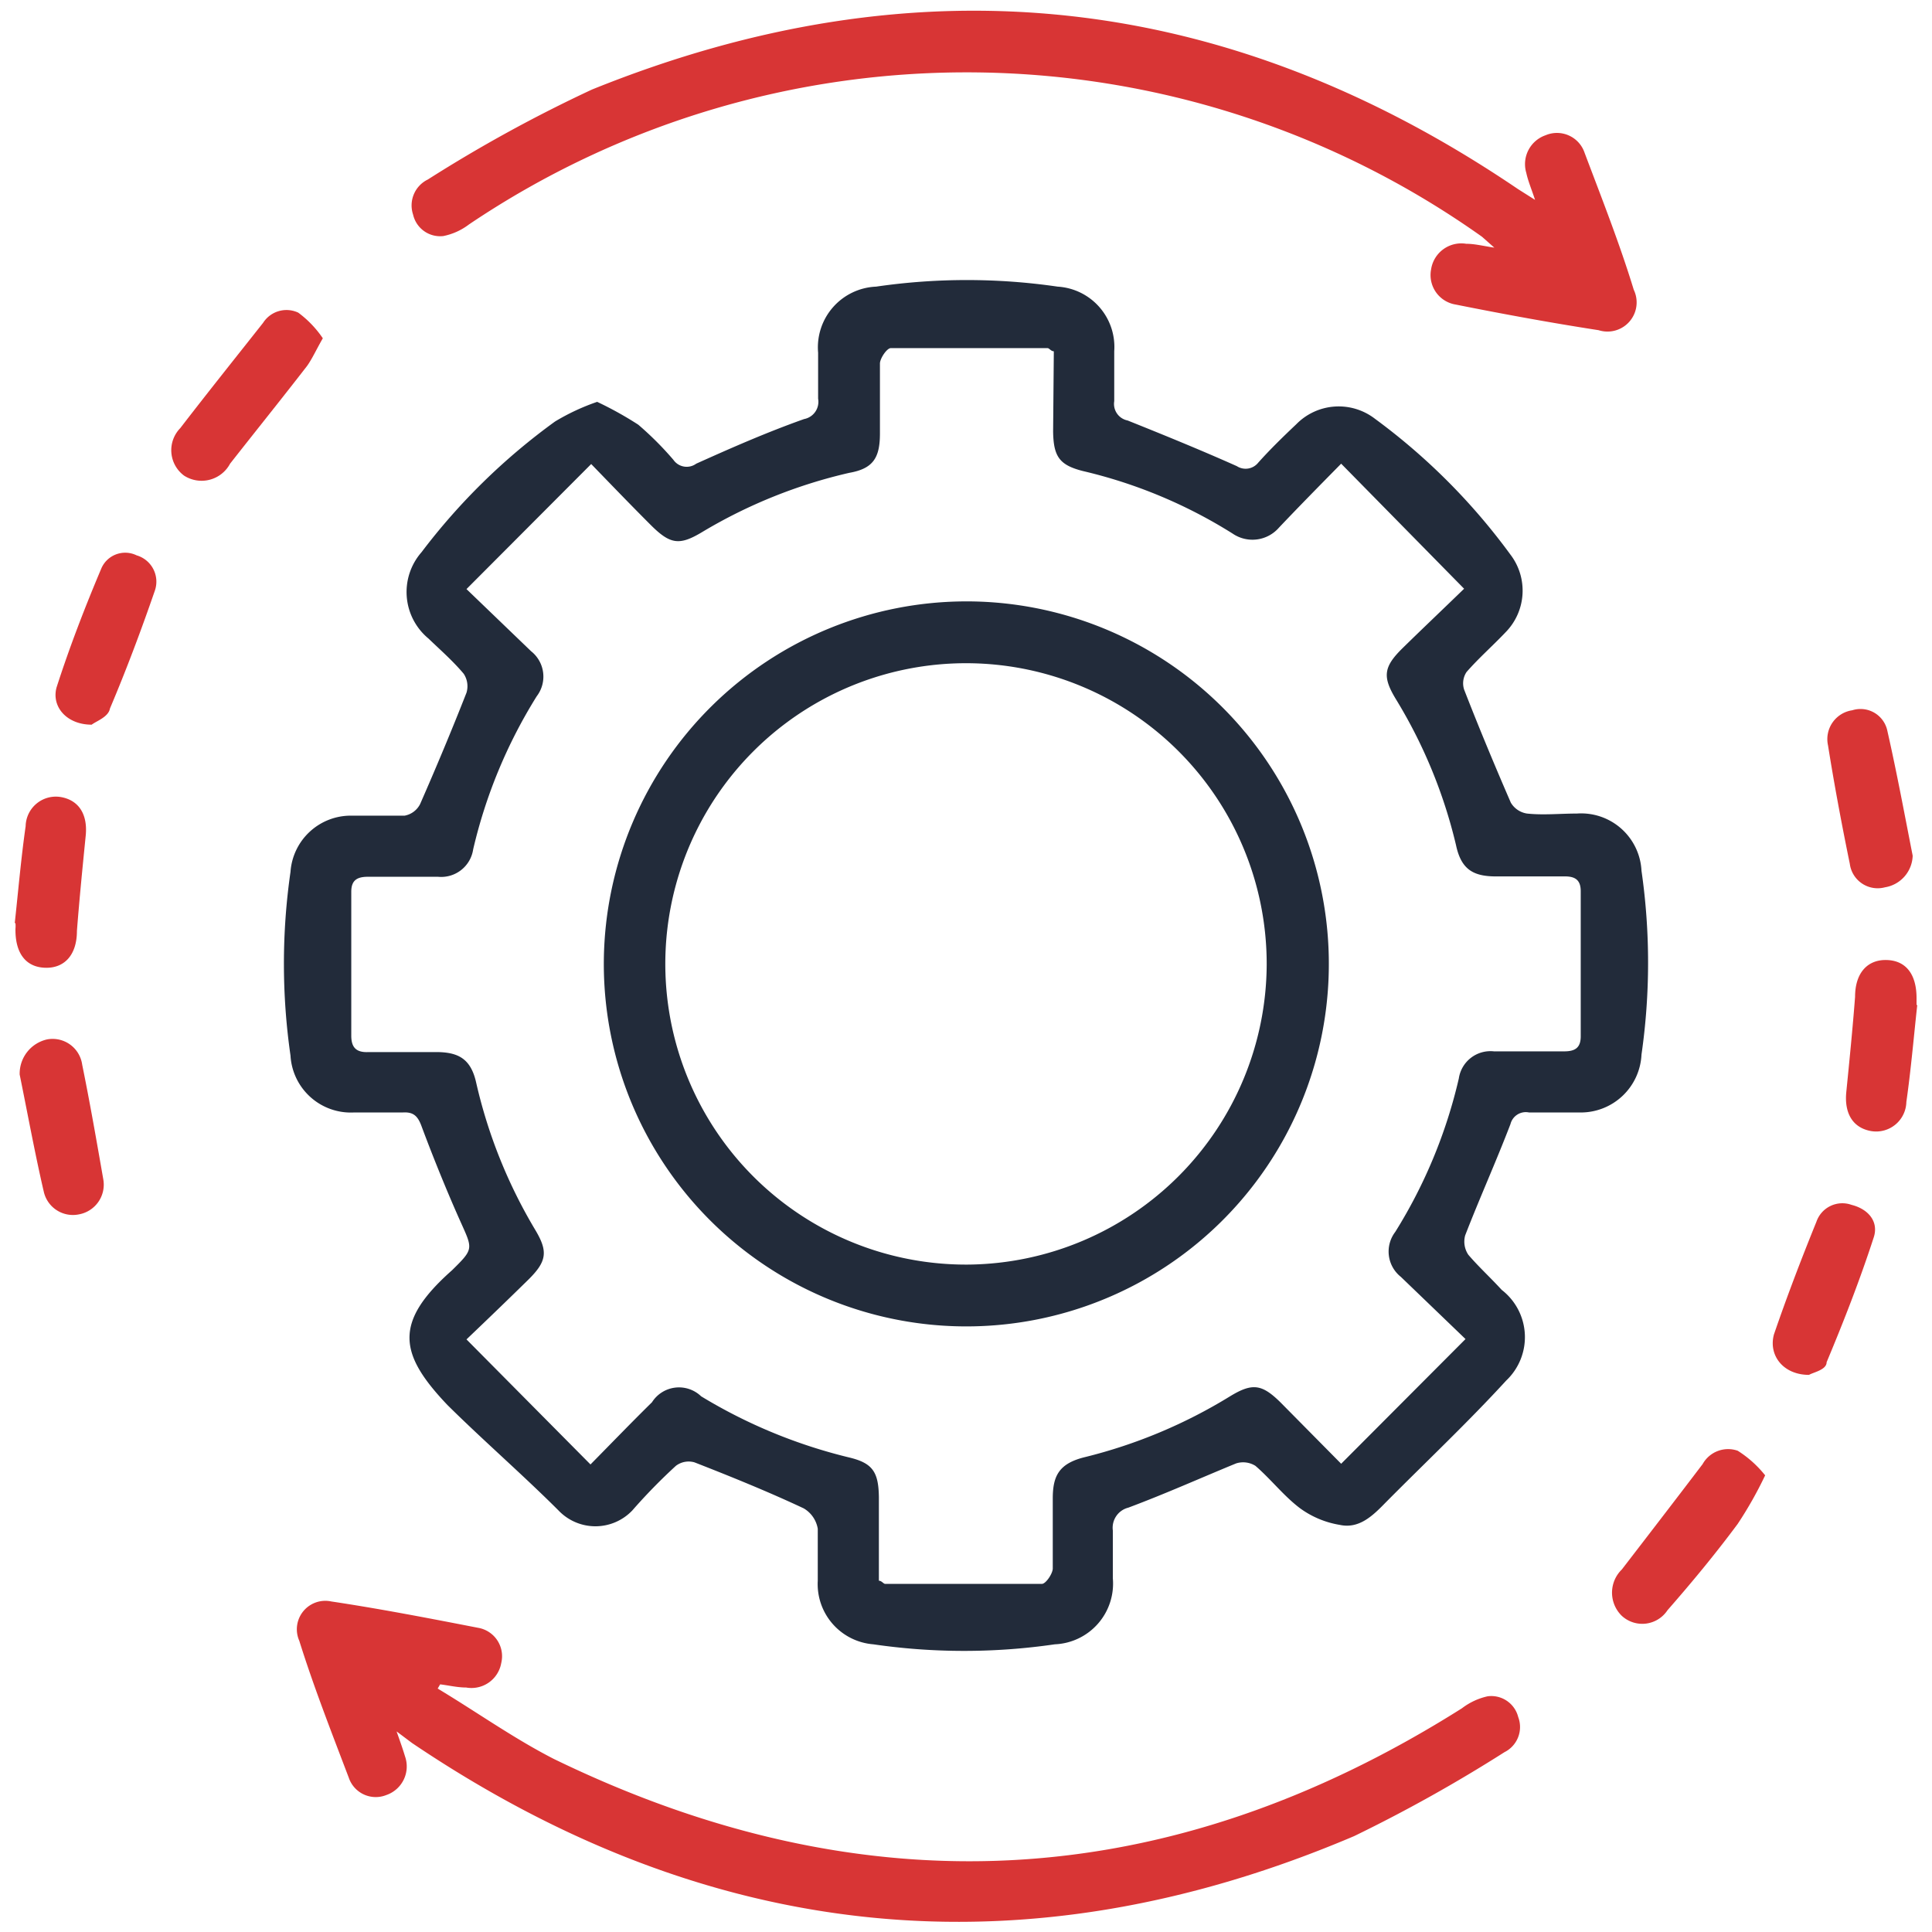
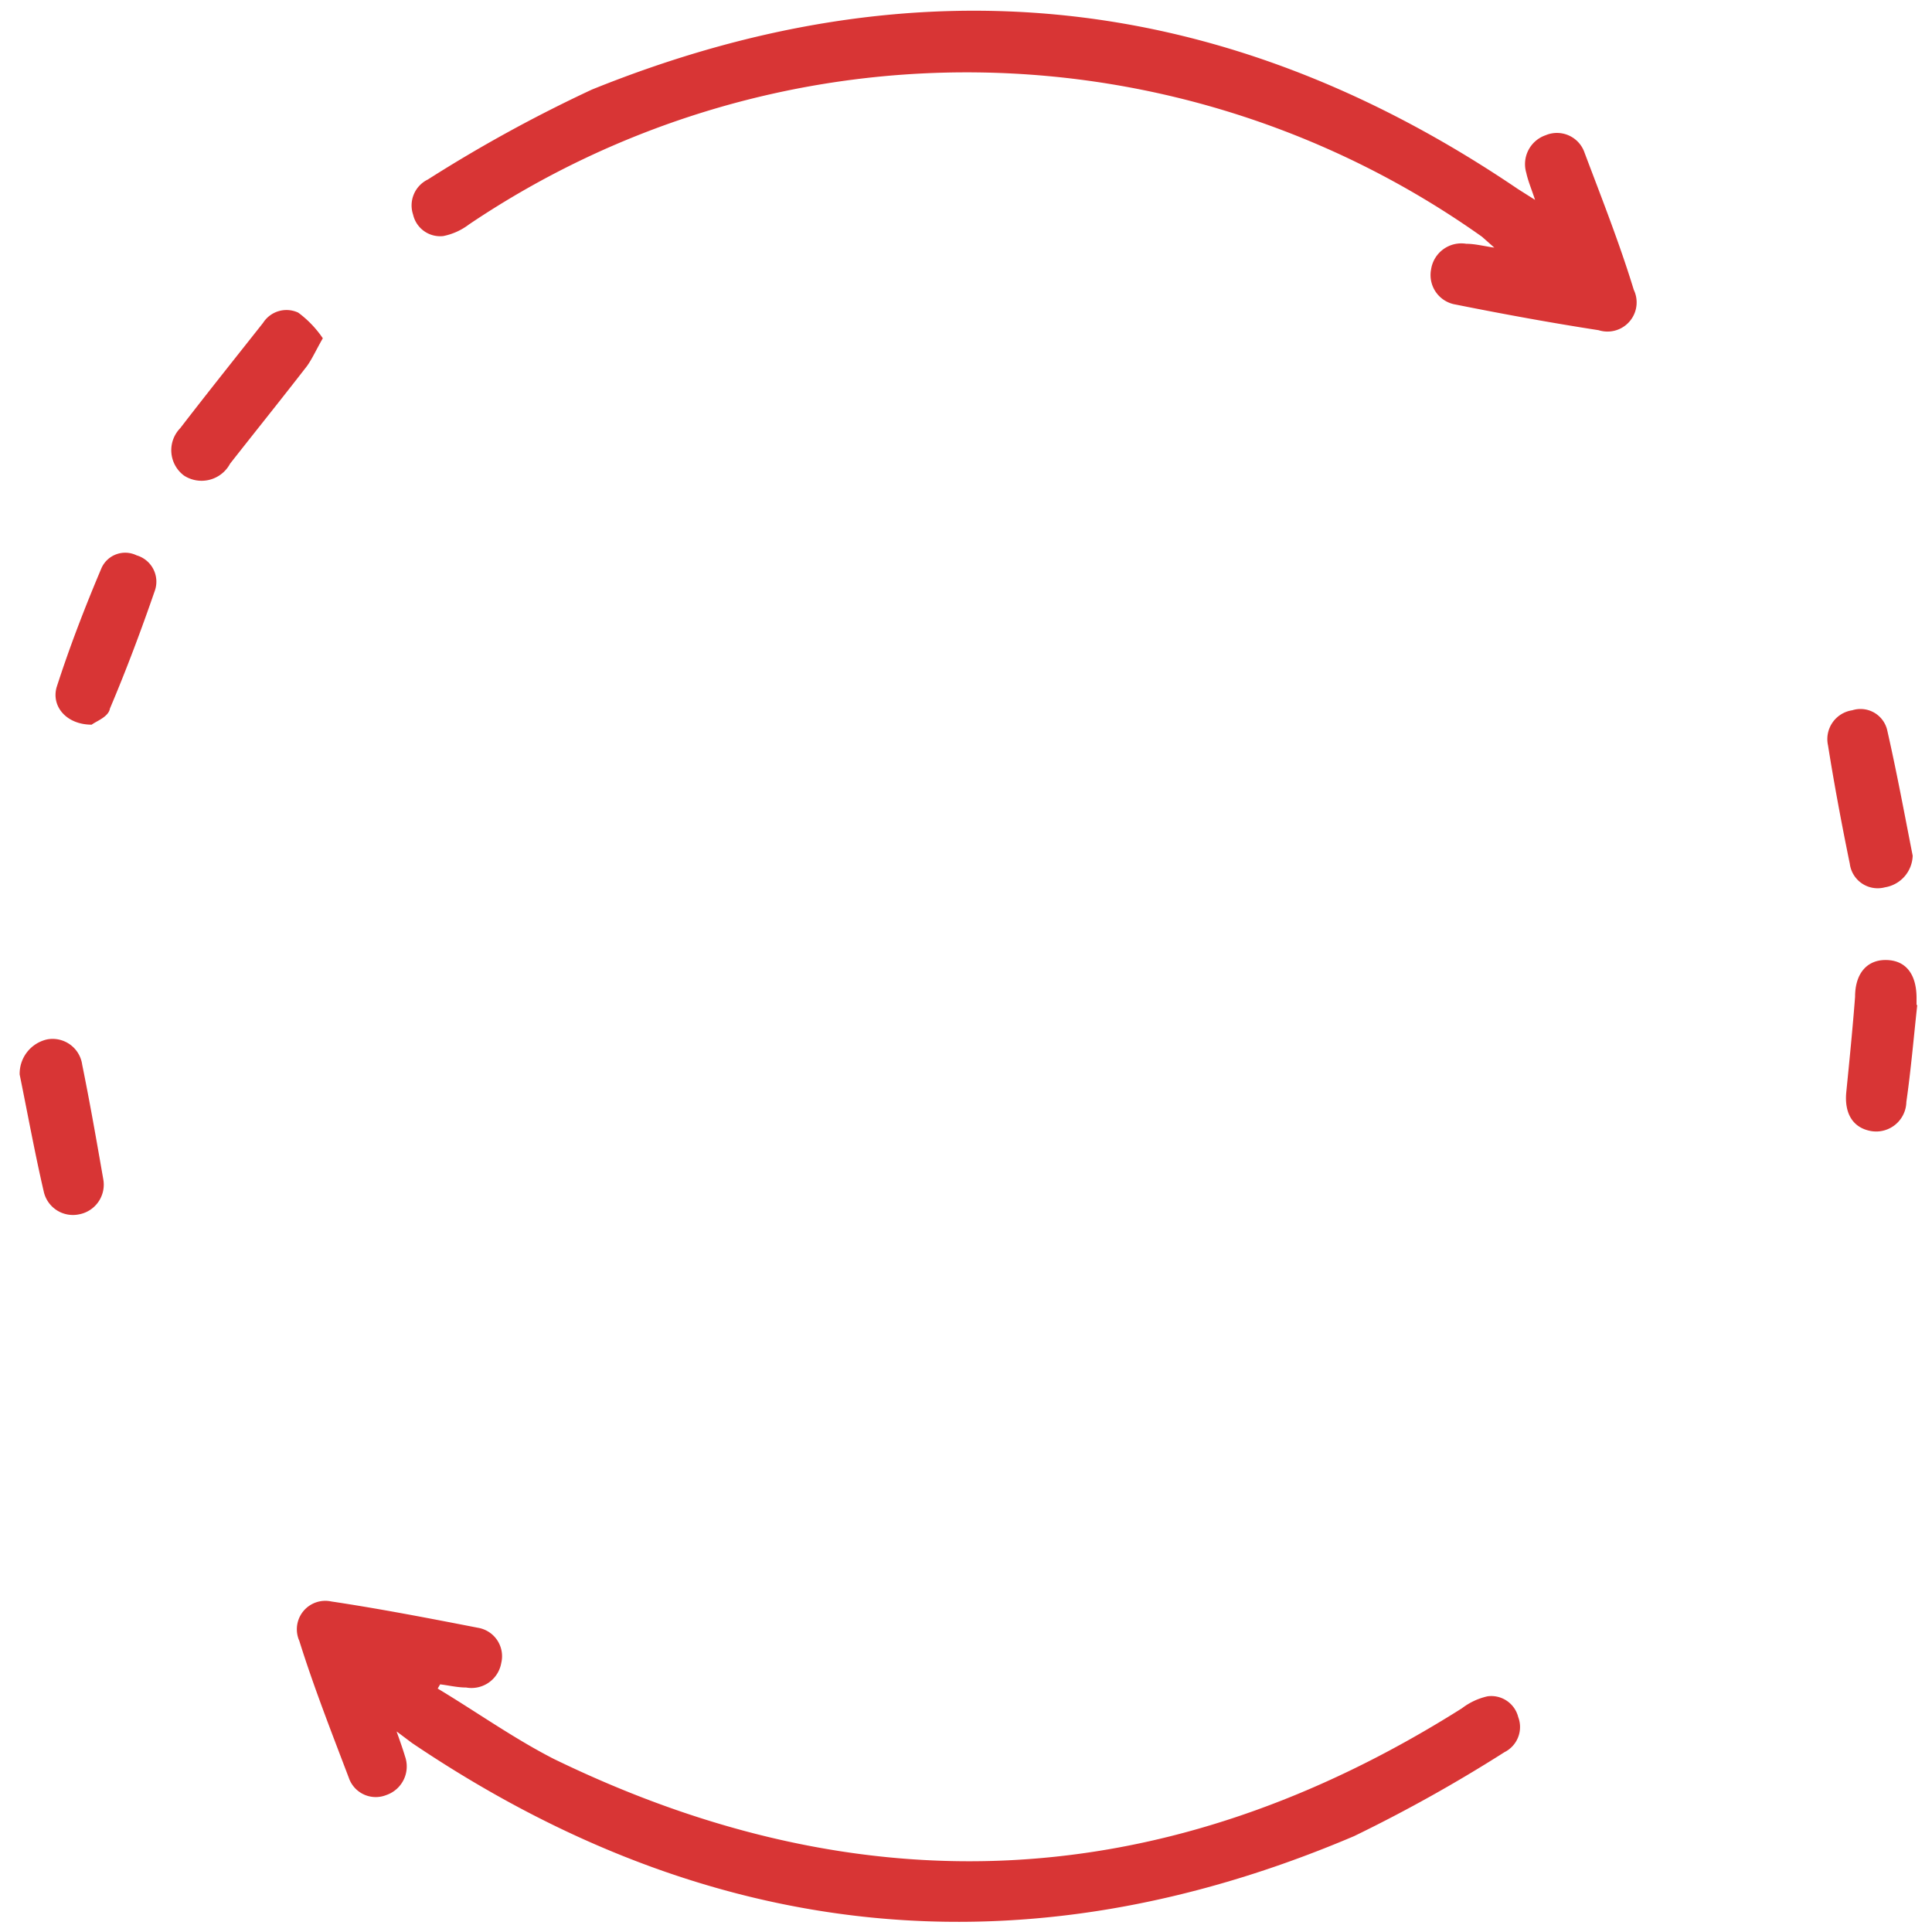
<svg xmlns="http://www.w3.org/2000/svg" id="Layer_1" data-name="Layer 1" width="55" height="55" viewBox="0 0 55 55">
  <defs>
    <style>
      .cls-1 {
        fill: #222b3a;
      }

      .cls-2 {
        fill: #d83535;
      }
    </style>
  </defs>
  <g>
-     <path class="cls-1" d="M17,11.44a10.09,10.09,0,0,1,1.17.65,9.19,9.19,0,0,1,1,1,.46.46,0,0,0,.65.11c1-.45,2-.89,3.07-1.27a.5.5,0,0,0,.4-.58c0-.44,0-.88,0-1.31a1.73,1.73,0,0,1,1.65-1.88,17.91,17.91,0,0,1,5.17,0A1.72,1.72,0,0,1,31.72,10c0,.47,0,.95,0,1.42a.48.48,0,0,0,.38.55c1,.4,2.08.84,3.11,1.3a.46.46,0,0,0,.61-.1c.34-.38.71-.74,1.08-1.09a1.69,1.69,0,0,1,2.24-.16A17.89,17.89,0,0,1,43,15.79,1.69,1.69,0,0,1,42.86,18c-.36.38-.76.73-1.11,1.13a.58.58,0,0,0-.07.5c.42,1.08.87,2.16,1.33,3.22a.65.65,0,0,0,.46.31c.47.05.94,0,1.42,0a1.72,1.72,0,0,1,1.84,1.63,18.33,18.33,0,0,1,0,5.23A1.73,1.73,0,0,1,45,31.67c-.49,0-1,0-1.47,0A.45.45,0,0,0,43,32c-.41,1.07-.88,2.11-1.29,3.17a.67.67,0,0,0,.09.55c.29.34.63.65.95,1a1.7,1.7,0,0,1,.13,2.58c-1.1,1.2-2.29,2.32-3.44,3.48-.36.37-.75.75-1.3.63A2.64,2.64,0,0,1,37,42.93c-.46-.35-.82-.82-1.26-1.2a.66.66,0,0,0-.55-.07c-1,.41-2,.86-3.07,1.26a.59.59,0,0,0-.44.65c0,.45,0,.91,0,1.36a1.73,1.73,0,0,1-1.65,1.88,17.91,17.91,0,0,1-5.17,0A1.72,1.72,0,0,1,23.28,45c0-.49,0-1,0-1.48a.83.83,0,0,0-.4-.58c-1-.47-2.06-.9-3.11-1.31a.6.6,0,0,0-.53.1A16,16,0,0,0,18,43a1.45,1.45,0,0,1-2.1,0c-1-1-2.15-2-3.16-3-1.39-1.46-1.54-2.36.13-3.84l0,0c.62-.61.59-.6.24-1.38S12.35,33,12,32.06c-.11-.3-.24-.41-.54-.39H10.07a1.72,1.72,0,0,1-1.8-1.62,18.33,18.33,0,0,1,0-5.23A1.72,1.72,0,0,1,10,23.22c.51,0,1,0,1.52,0a.62.62,0,0,0,.44-.33c.46-1.05.9-2.1,1.32-3.17a.64.64,0,0,0-.08-.54c-.31-.37-.69-.7-1-1A1.72,1.72,0,0,1,12,15.72,18,18,0,0,1,15.8,12,6.23,6.23,0,0,1,17,11.44ZM30,10c-.08,0-.13-.09-.18-.09-1.49,0-3,0-4.46,0-.11,0-.3.28-.31.43,0,.66,0,1.31,0,2s-.19,1-.87,1.12A14.41,14.41,0,0,0,20,15.14c-.66.4-.92.36-1.48-.2s-1.07-1.09-1.69-1.73l-3.55,3.56,1.84,1.77a.92.92,0,0,1,.16,1.28,14.38,14.38,0,0,0-1.81,4.36.92.92,0,0,1-1,.78c-.67,0-1.35,0-2,0-.33,0-.47.12-.47.43,0,1.37,0,2.73,0,4.09,0,.33.13.49.5.47.64,0,1.27,0,1.91,0s1,.19,1.15.89A14.38,14.38,0,0,0,15.23,35c.38.63.34.91-.2,1.44s-1.09,1.06-1.75,1.69l3.53,3.56c.65-.66,1.19-1.22,1.75-1.77a.91.91,0,0,1,1.4-.17,14.81,14.81,0,0,0,4.21,1.74c.67.16.84.41.85,1.13V45c.08,0,.13.09.18.09,1.49,0,3,0,4.46,0,.11,0,.3-.28.31-.43,0-.68,0-1.35,0-2s.18-1,.92-1.18A14.52,14.52,0,0,0,35,39.76c.65-.4.92-.36,1.45.16l1.73,1.75,3.54-3.55-1.84-1.77a.92.92,0,0,1-.16-1.28,14.34,14.34,0,0,0,1.81-4.37.91.91,0,0,1,1-.77c.67,0,1.34,0,2,0,.32,0,.47-.11.47-.43V25.37c0-.33-.17-.43-.49-.42-.63,0-1.27,0-1.91,0s-1-.18-1.15-.89a14.24,14.24,0,0,0-1.72-4.17c-.38-.63-.34-.91.2-1.44s1.1-1.06,1.75-1.69L38.18,13.2c-.66.67-1.22,1.24-1.77,1.82a1,1,0,0,1-1.32.17,14,14,0,0,0-4.26-1.78c-.67-.17-.84-.41-.85-1.13Z" />
    <path class="cls-2" d="M43.7,5.69c-.11-.33-.2-.54-.25-.77A.87.87,0,0,1,44,3.85a.83.83,0,0,1,1.11.5c.49,1.3,1,2.59,1.4,3.9a.83.83,0,0,1-1,1.15c-1.36-.21-2.72-.46-4.07-.73a.85.85,0,0,1-.7-1,.87.87,0,0,1,1-.73c.24,0,.47.06.8.11l-.35-.31a25.34,25.34,0,0,0-28.84-.35,1.78,1.78,0,0,1-.73.33.79.79,0,0,1-.86-.61.82.82,0,0,1,.42-1,40.9,40.9,0,0,1,4.67-2.56Q30.75-3.07,43.21,5.38Z" />
    <path class="cls-2" d="M11.29,49.29c.11.31.18.51.24.71A.86.86,0,0,1,11,51.1a.81.81,0,0,1-1.07-.49c-.49-1.29-1-2.59-1.41-3.9a.81.81,0,0,1,.91-1.12c1.4.21,2.79.48,4.18.75a.82.82,0,0,1,.66,1,.86.86,0,0,1-1,.7c-.25,0-.49-.06-.74-.09l-.07.12c1.1.66,2.15,1.41,3.3,2q13.32,6.48,25.86-1.44a1.86,1.86,0,0,1,.73-.34.79.79,0,0,1,.87.59.8.8,0,0,1-.39,1,42.77,42.77,0,0,1-4.28,2.39c-9.4,4-18.36,3.06-26.82-2.65Z" />
-     <path class="cls-2" d="M50.25,42a11.13,11.13,0,0,1-.78,1.38c-.63.85-1.3,1.66-2,2.46a.86.86,0,0,1-1.3.16.92.92,0,0,1,0-1.32c.77-1,1.54-2,2.3-3a.83.83,0,0,1,1-.38A3.15,3.15,0,0,1,50.25,42Z" />
    <path class="cls-2" d="M9.19,9.63c-.19.33-.3.58-.45.79-.72.93-1.46,1.85-2.19,2.78a.92.92,0,0,1-1.31.34.9.9,0,0,1-.11-1.35c.77-1,1.57-2,2.36-3a.79.79,0,0,1,1-.29A3,3,0,0,1,9.19,9.63Z" />
    <path class="cls-2" d="M2.61,20.63c-.71,0-1.15-.51-1-1.06.37-1.15.81-2.29,1.28-3.4a.74.74,0,0,1,1-.36.78.78,0,0,1,.52,1c-.39,1.13-.81,2.25-1.28,3.36C3.09,20.41,2.74,20.53,2.61,20.63Z" />
-     <path class="cls-2" d="M51.5,39.14c-.74,0-1.16-.56-1-1.15.37-1.08.78-2.15,1.21-3.21a.78.78,0,0,1,1-.48c.48.12.78.48.63.93-.39,1.2-.85,2.38-1.34,3.55C52,39,51.61,39.07,51.5,39.14Z" />
    <path class="cls-2" d="M54.45,24.36a.94.94,0,0,1-.79.9.8.8,0,0,1-1-.67c-.23-1.12-.44-2.24-.62-3.37a.83.83,0,0,1,.69-1,.78.78,0,0,1,1,.59C54,22,54.22,23.19,54.45,24.36Z" />
    <path class="cls-2" d="M.56,30.59a1,1,0,0,1,.78-1,.85.85,0,0,1,1,.72c.22,1.08.41,2.17.6,3.26a.86.86,0,0,1-.69,1,.85.85,0,0,1-1-.63C1,32.87.79,31.72.56,30.59Z" />
-     <path class="cls-2" d="M.42,26.28c.1-.92.18-1.85.31-2.76a.86.86,0,0,1,1-.83c.52.09.77.5.71,1.1-.09.9-.18,1.81-.25,2.71,0,.69-.36,1.07-.91,1.05s-.85-.42-.84-1.11a.86.86,0,0,0,0-.16Z" />
    <path class="cls-2" d="M54.58,28.61c-.1.92-.18,1.85-.31,2.76a.86.86,0,0,1-1,.83c-.52-.09-.77-.5-.71-1.11.09-.9.18-1.8.25-2.71,0-.69.36-1.07.91-1.05s.85.42.84,1.12v.16Z" />
-     <path class="cls-1" d="M27.54,17.12A10.32,10.32,0,1,1,17.19,27.33,10.33,10.33,0,0,1,27.54,17.12Zm8.52,10.35A8.56,8.56,0,1,0,27.58,36,8.58,8.58,0,0,0,36.06,27.47Z" />
  </g>
</svg>